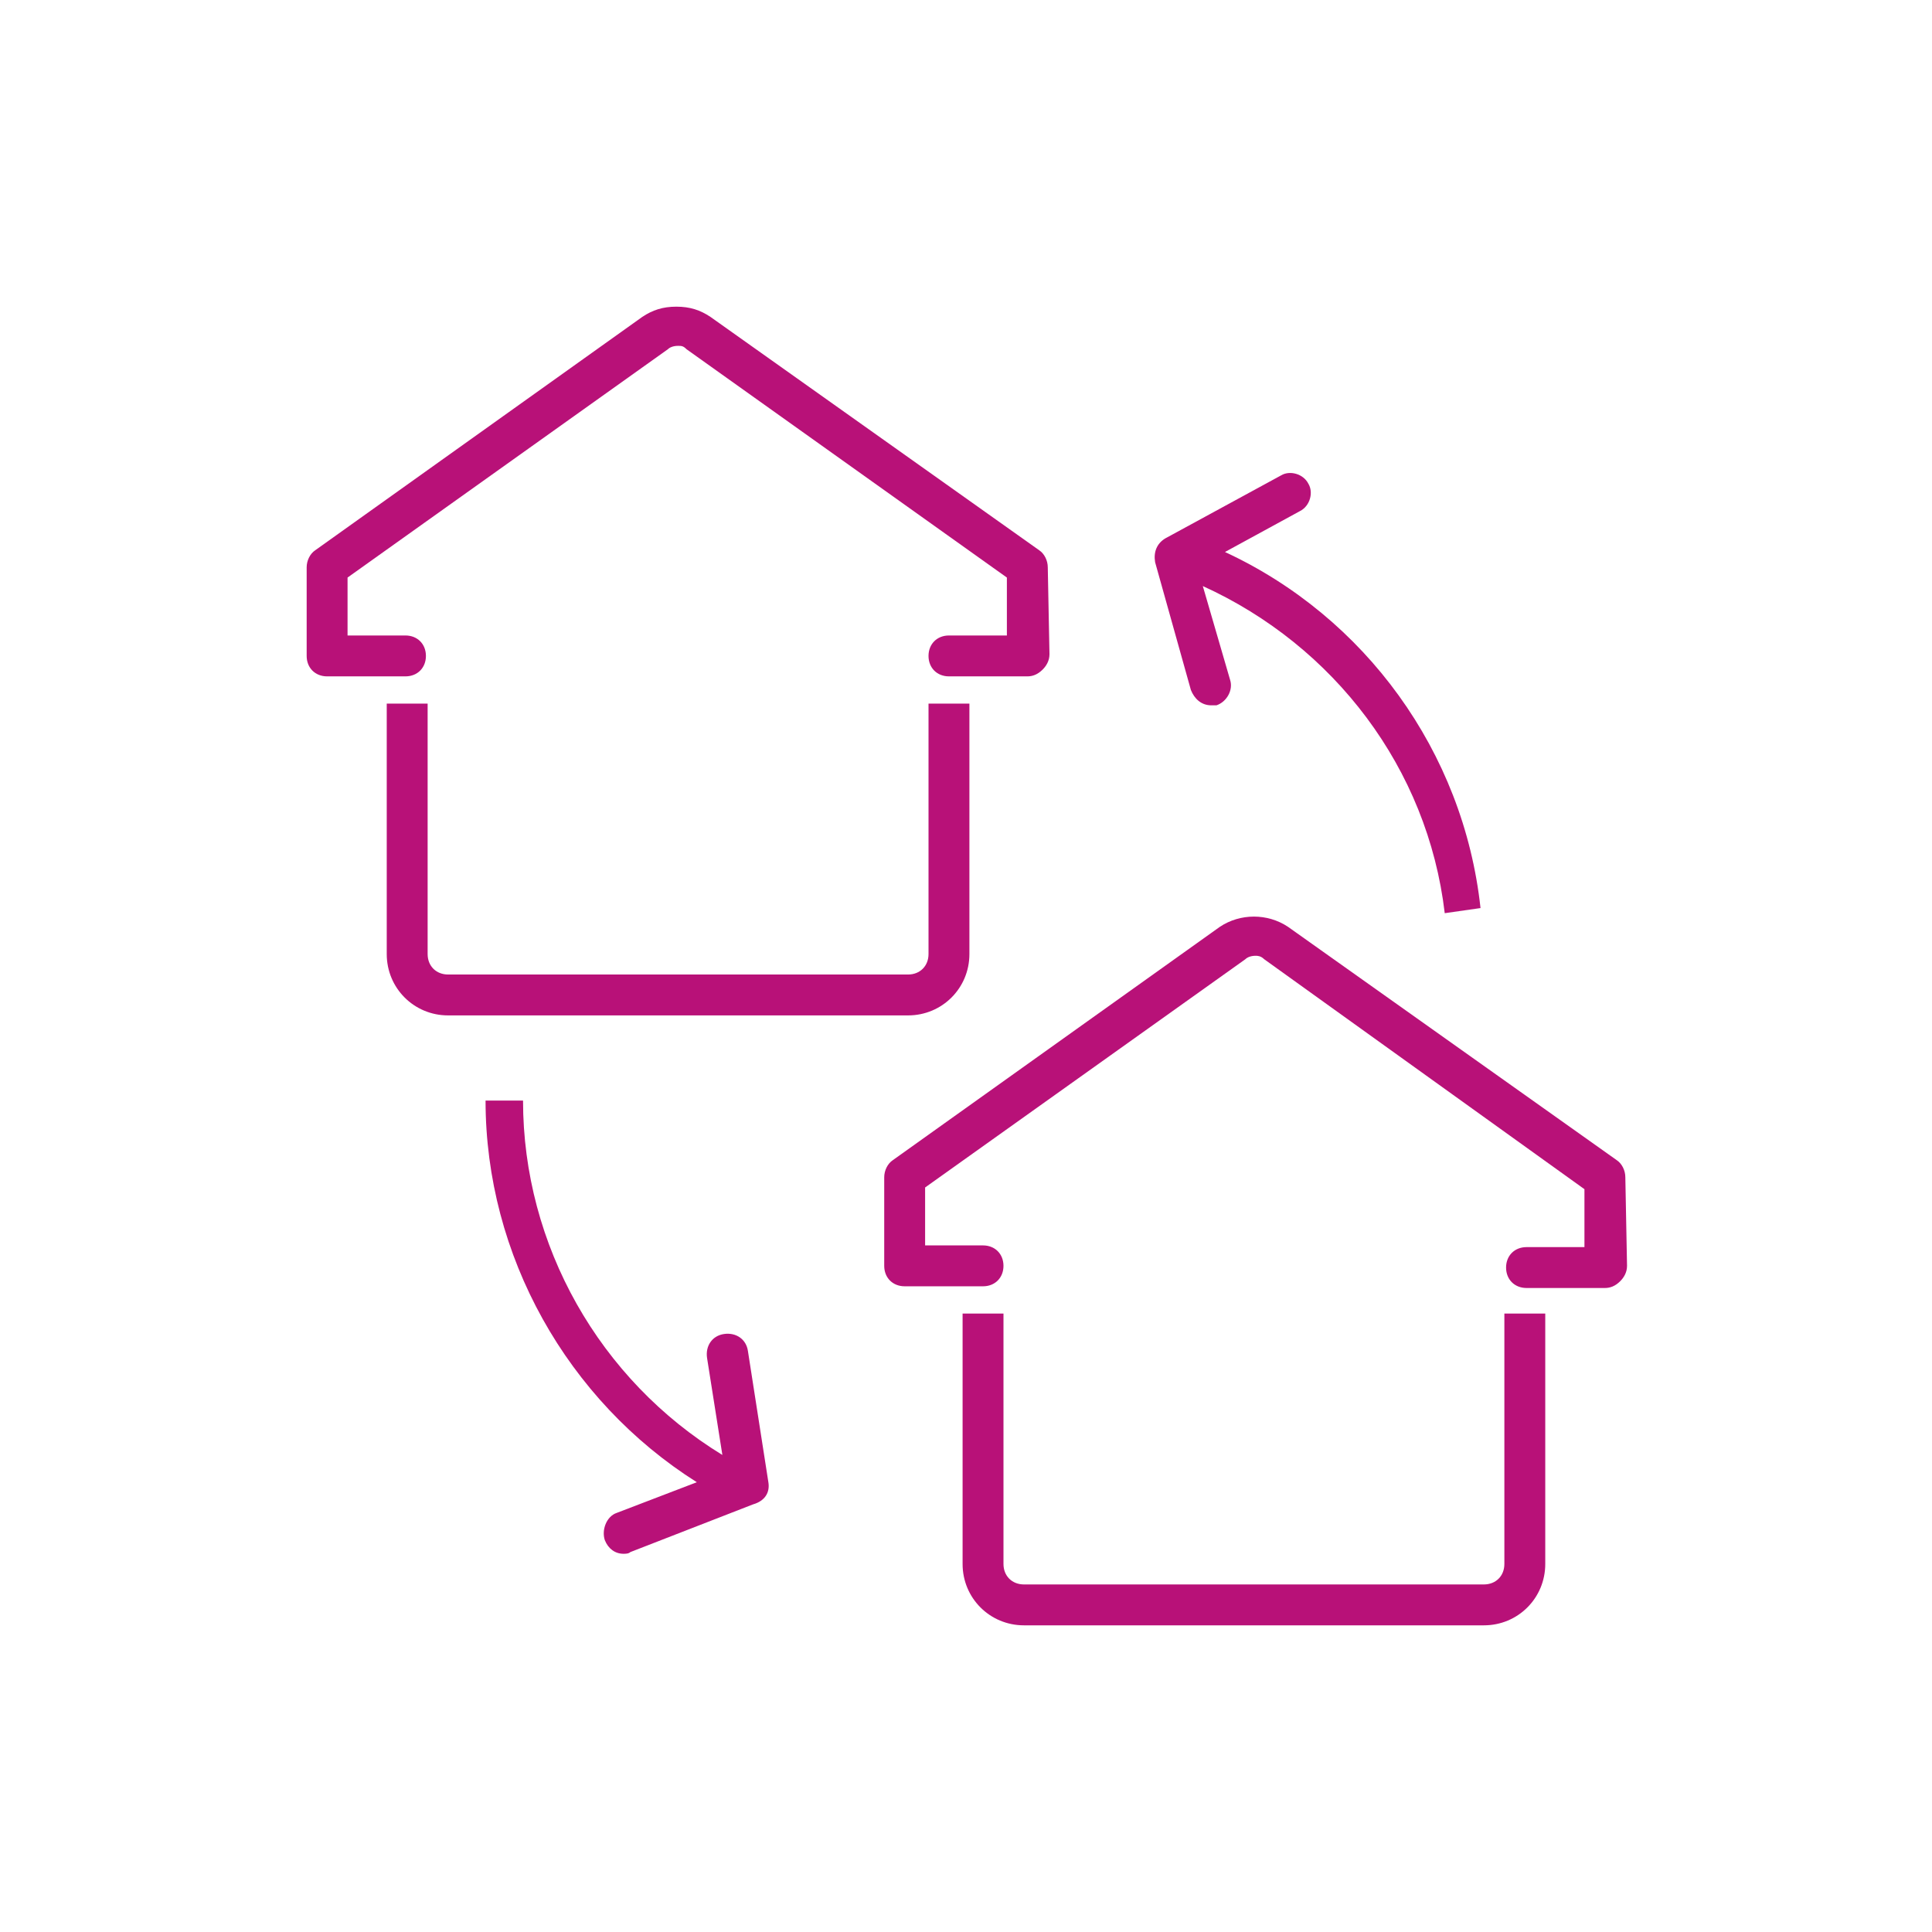
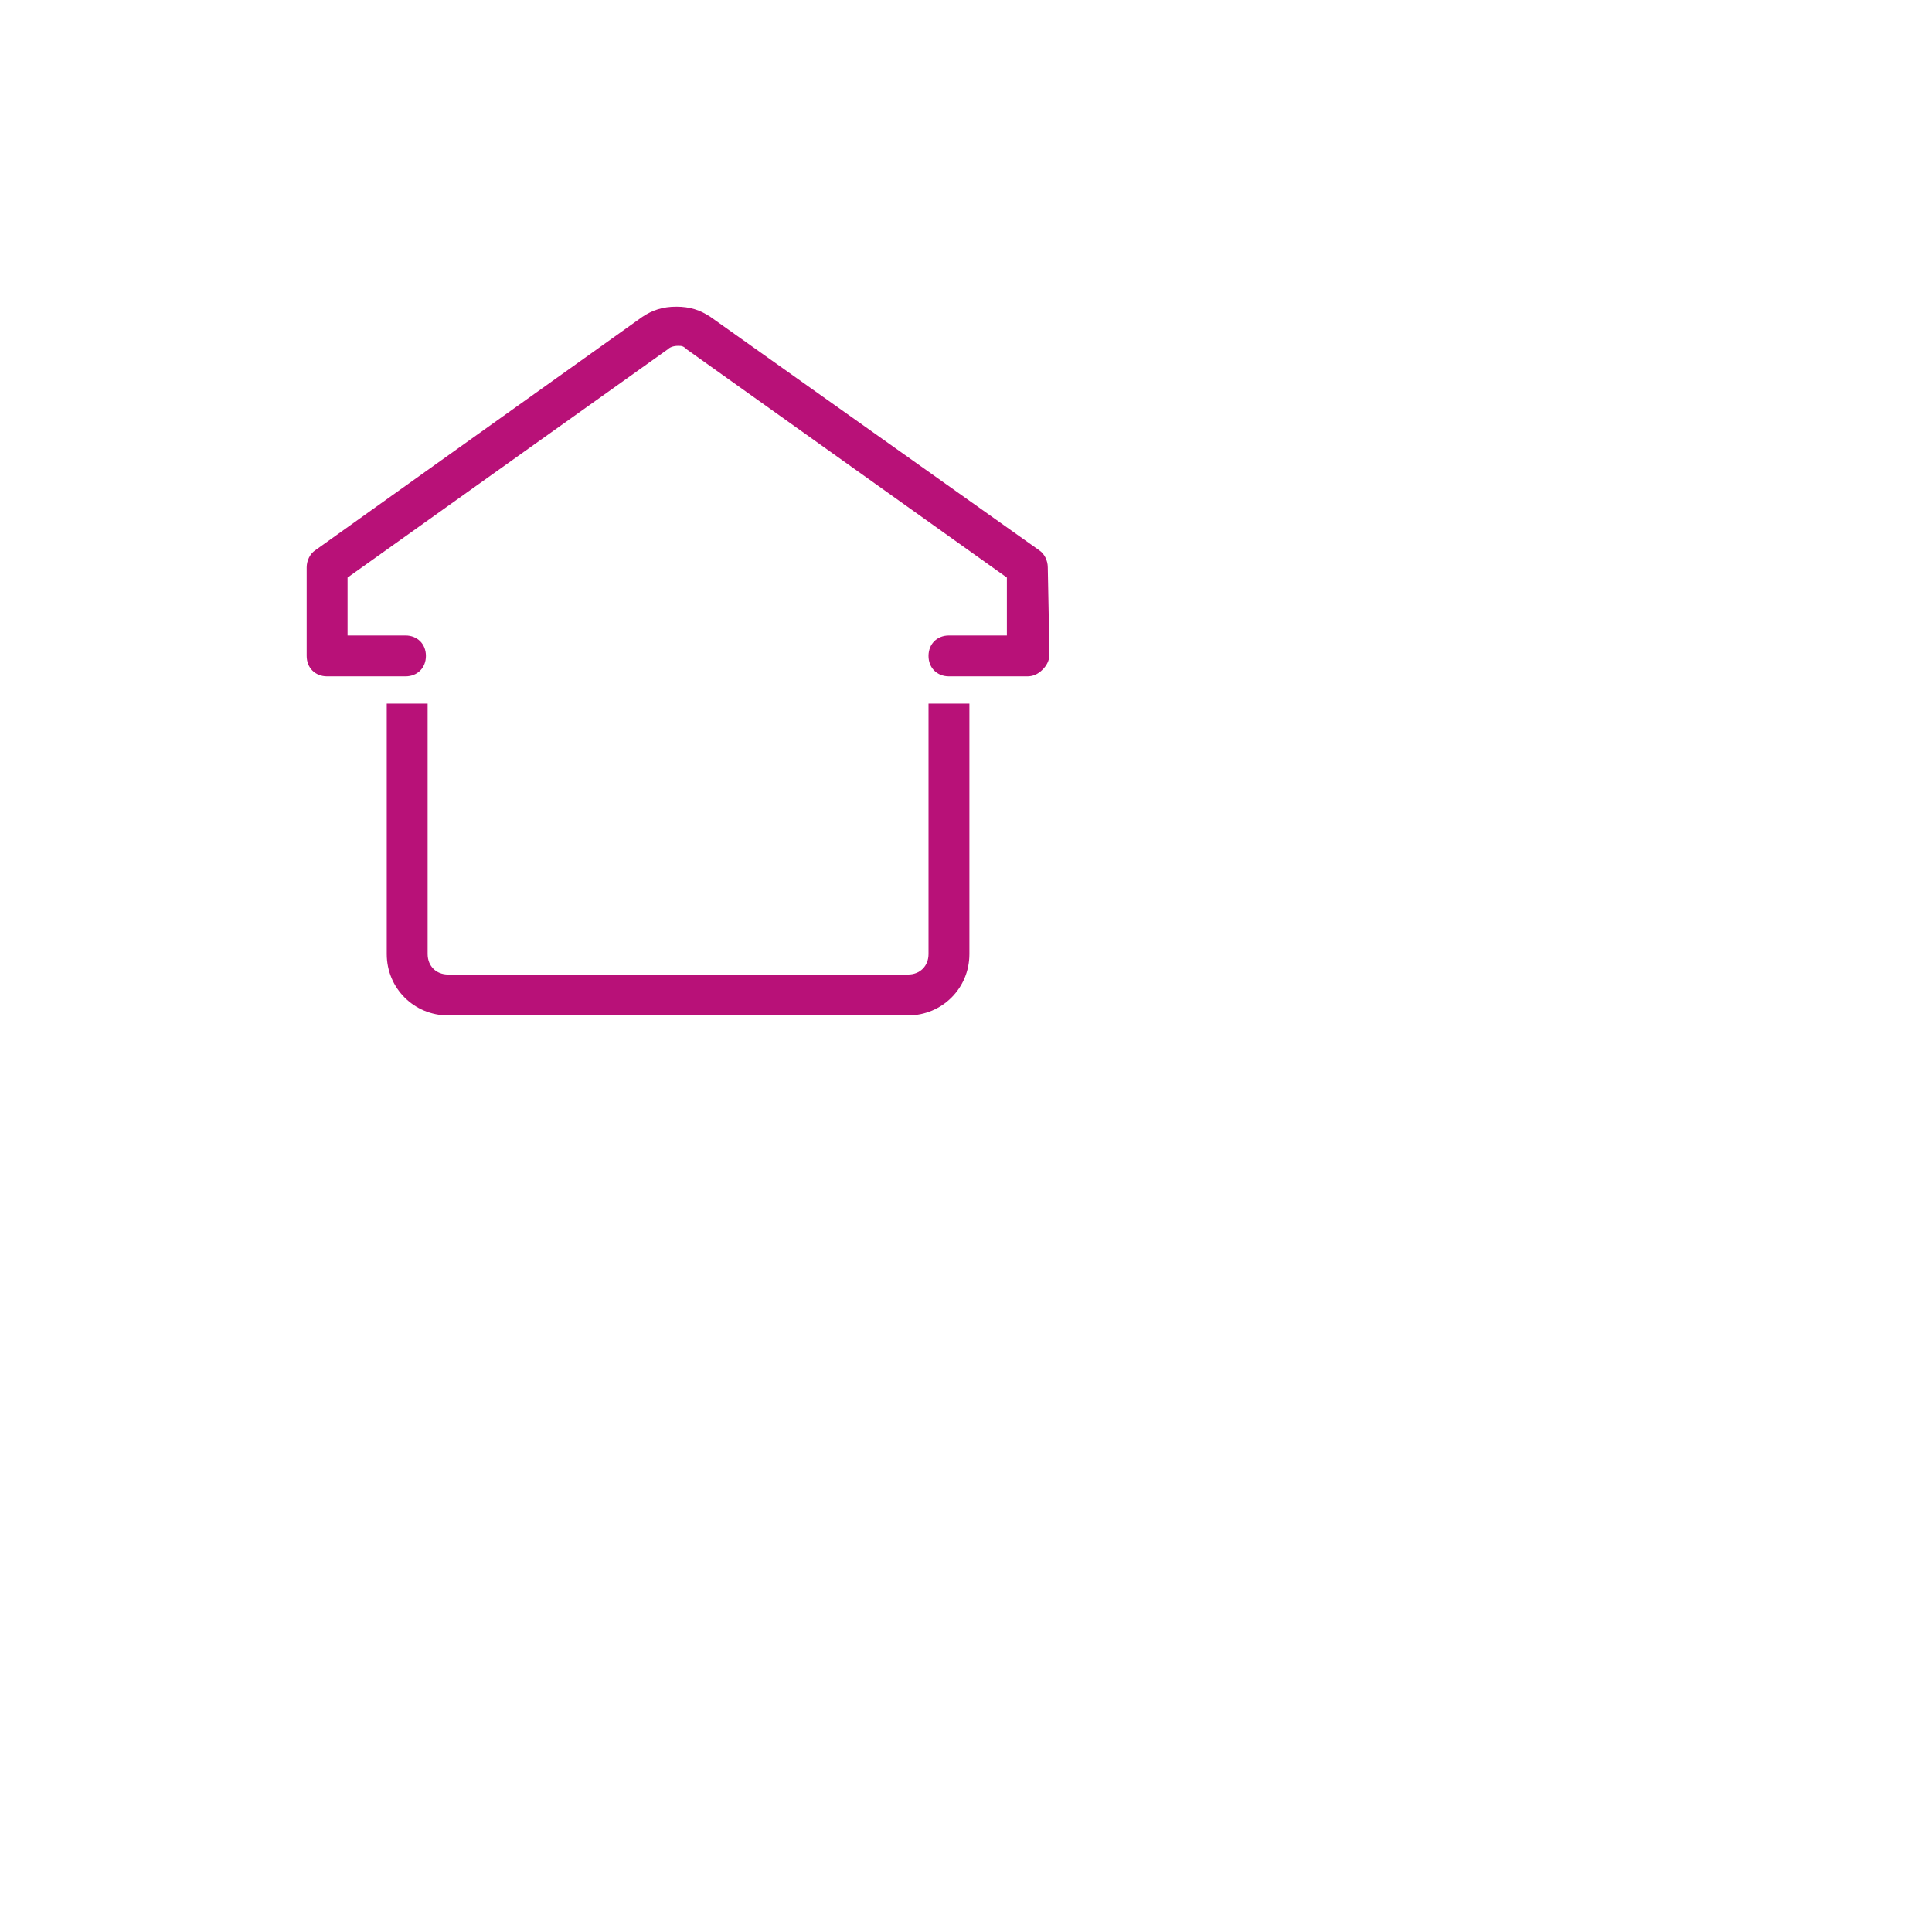
<svg xmlns="http://www.w3.org/2000/svg" version="1.1" id="Layer_1" x="0px" y="0px" viewBox="0 0 113.4 113.4" style="enable-background:new 0 0 113.4 113.4;" xml:space="preserve">
  <style type="text/css">
	.st0{fill:#B81178;}
	.st1{fill:none;}
</style>
  <path class="st0" d="M61.5,33.3c0-0.4-0.2-0.8-0.5-1L41.7,18.6c-0.6-0.4-1.2-0.6-2-0.6c-0.8,0-1.4,0.2-2,0.6L18.5,32.3  c-0.3,0.2-0.5,0.6-0.5,1l0,5.2c0,0.7,0.5,1.2,1.2,1.2h4.6c0.7,0,1.2-0.5,1.2-1.2c0-0.7-0.5-1.2-1.2-1.2h-3.4l0-3.4l18.8-13.4  c0.1-0.1,0.3-0.2,0.6-0.2c0.2,0,0.3,0,0.5,0.2l18.8,13.4l0,3.4l-3.4,0c-0.7,0-1.2,0.5-1.2,1.2c0,0.7,0.5,1.2,1.2,1.2l4.6,0  c0.3,0,0.6-0.1,0.9-0.4c0.2-0.2,0.4-0.5,0.4-0.9L61.5,33.3z" />
  <path class="st0" d="M54.5,56c0,0.7-0.5,1.2-1.2,1.2h-27c-0.7,0-1.2-0.5-1.2-1.2V41.3h-2.4V56c0,2,1.6,3.6,3.6,3.6h27  c2,0,3.6-1.6,3.6-3.6V41.3h-2.4V56z" />
-   <path class="st0" d="M95.4,69.1c0-0.4-0.2-0.8-0.5-1L75.6,54.4c-0.6-0.4-1.3-0.6-2-0.6c-0.7,0-1.4,0.2-2,0.6L52.4,68.1  c-0.3,0.2-0.5,0.6-0.5,1l0,5.2c0,0.7,0.5,1.2,1.2,1.2h4.6c0.7,0,1.2-0.5,1.2-1.2c0-0.7-0.5-1.2-1.2-1.2h-3.4l0-3.4l18.8-13.4  c0.1-0.1,0.3-0.2,0.6-0.2c0.1,0,0.3,0,0.5,0.2L93,69.8l0,3.4h-3.4c-0.7,0-1.2,0.5-1.2,1.2c0,0.7,0.5,1.2,1.2,1.2l4.6,0  c0.3,0,0.6-0.1,0.9-0.4c0.2-0.2,0.4-0.5,0.4-0.9L95.4,69.1z" />
-   <path class="st0" d="M88.3,91.8c0,0.7-0.5,1.2-1.2,1.2h-27c-0.7,0-1.2-0.5-1.2-1.2V77.1h-2.4v14.7c0,2,1.6,3.6,3.6,3.6h27  c2,0,3.6-1.6,3.6-3.6V77.1h-2.4V91.8z" />
-   <path class="st0" d="M45.1,87l-1.2-7.7c-0.1-0.7-0.7-1.1-1.4-1c-0.7,0.1-1.1,0.7-1,1.4l0.9,5.7C35.2,81,30.7,73.1,30.7,64.6h-2.2  c0,9.1,4.8,17.6,12.4,22.4l-4.7,1.8c-0.6,0.2-0.9,1-0.7,1.6c0.2,0.5,0.6,0.8,1.1,0.8c0.1,0,0.3,0,0.4-0.1l7.2-2.8  C44.9,88.1,45.2,87.6,45.1,87" />
-   <path class="st0" d="M71.9,32.4l4.4-2.4c0.6-0.3,0.8-1.1,0.5-1.6c-0.3-0.6-1.1-0.8-1.6-0.5l-6.8,3.7c-0.5,0.3-0.7,0.8-0.6,1.4  l2.1,7.5c0.2,0.5,0.6,0.9,1.2,0.9c0.1,0,0.2,0,0.3,0c0.6-0.2,1-0.9,0.8-1.5l-1.6-5.5c7.7,3.5,13.2,10.7,14.2,19.2l2.1-0.3  C85.9,44.1,80.1,36.2,71.9,32.4" />
  <rect x="18" y="18" class="st1" width="77.4" height="77.4" />
</svg>